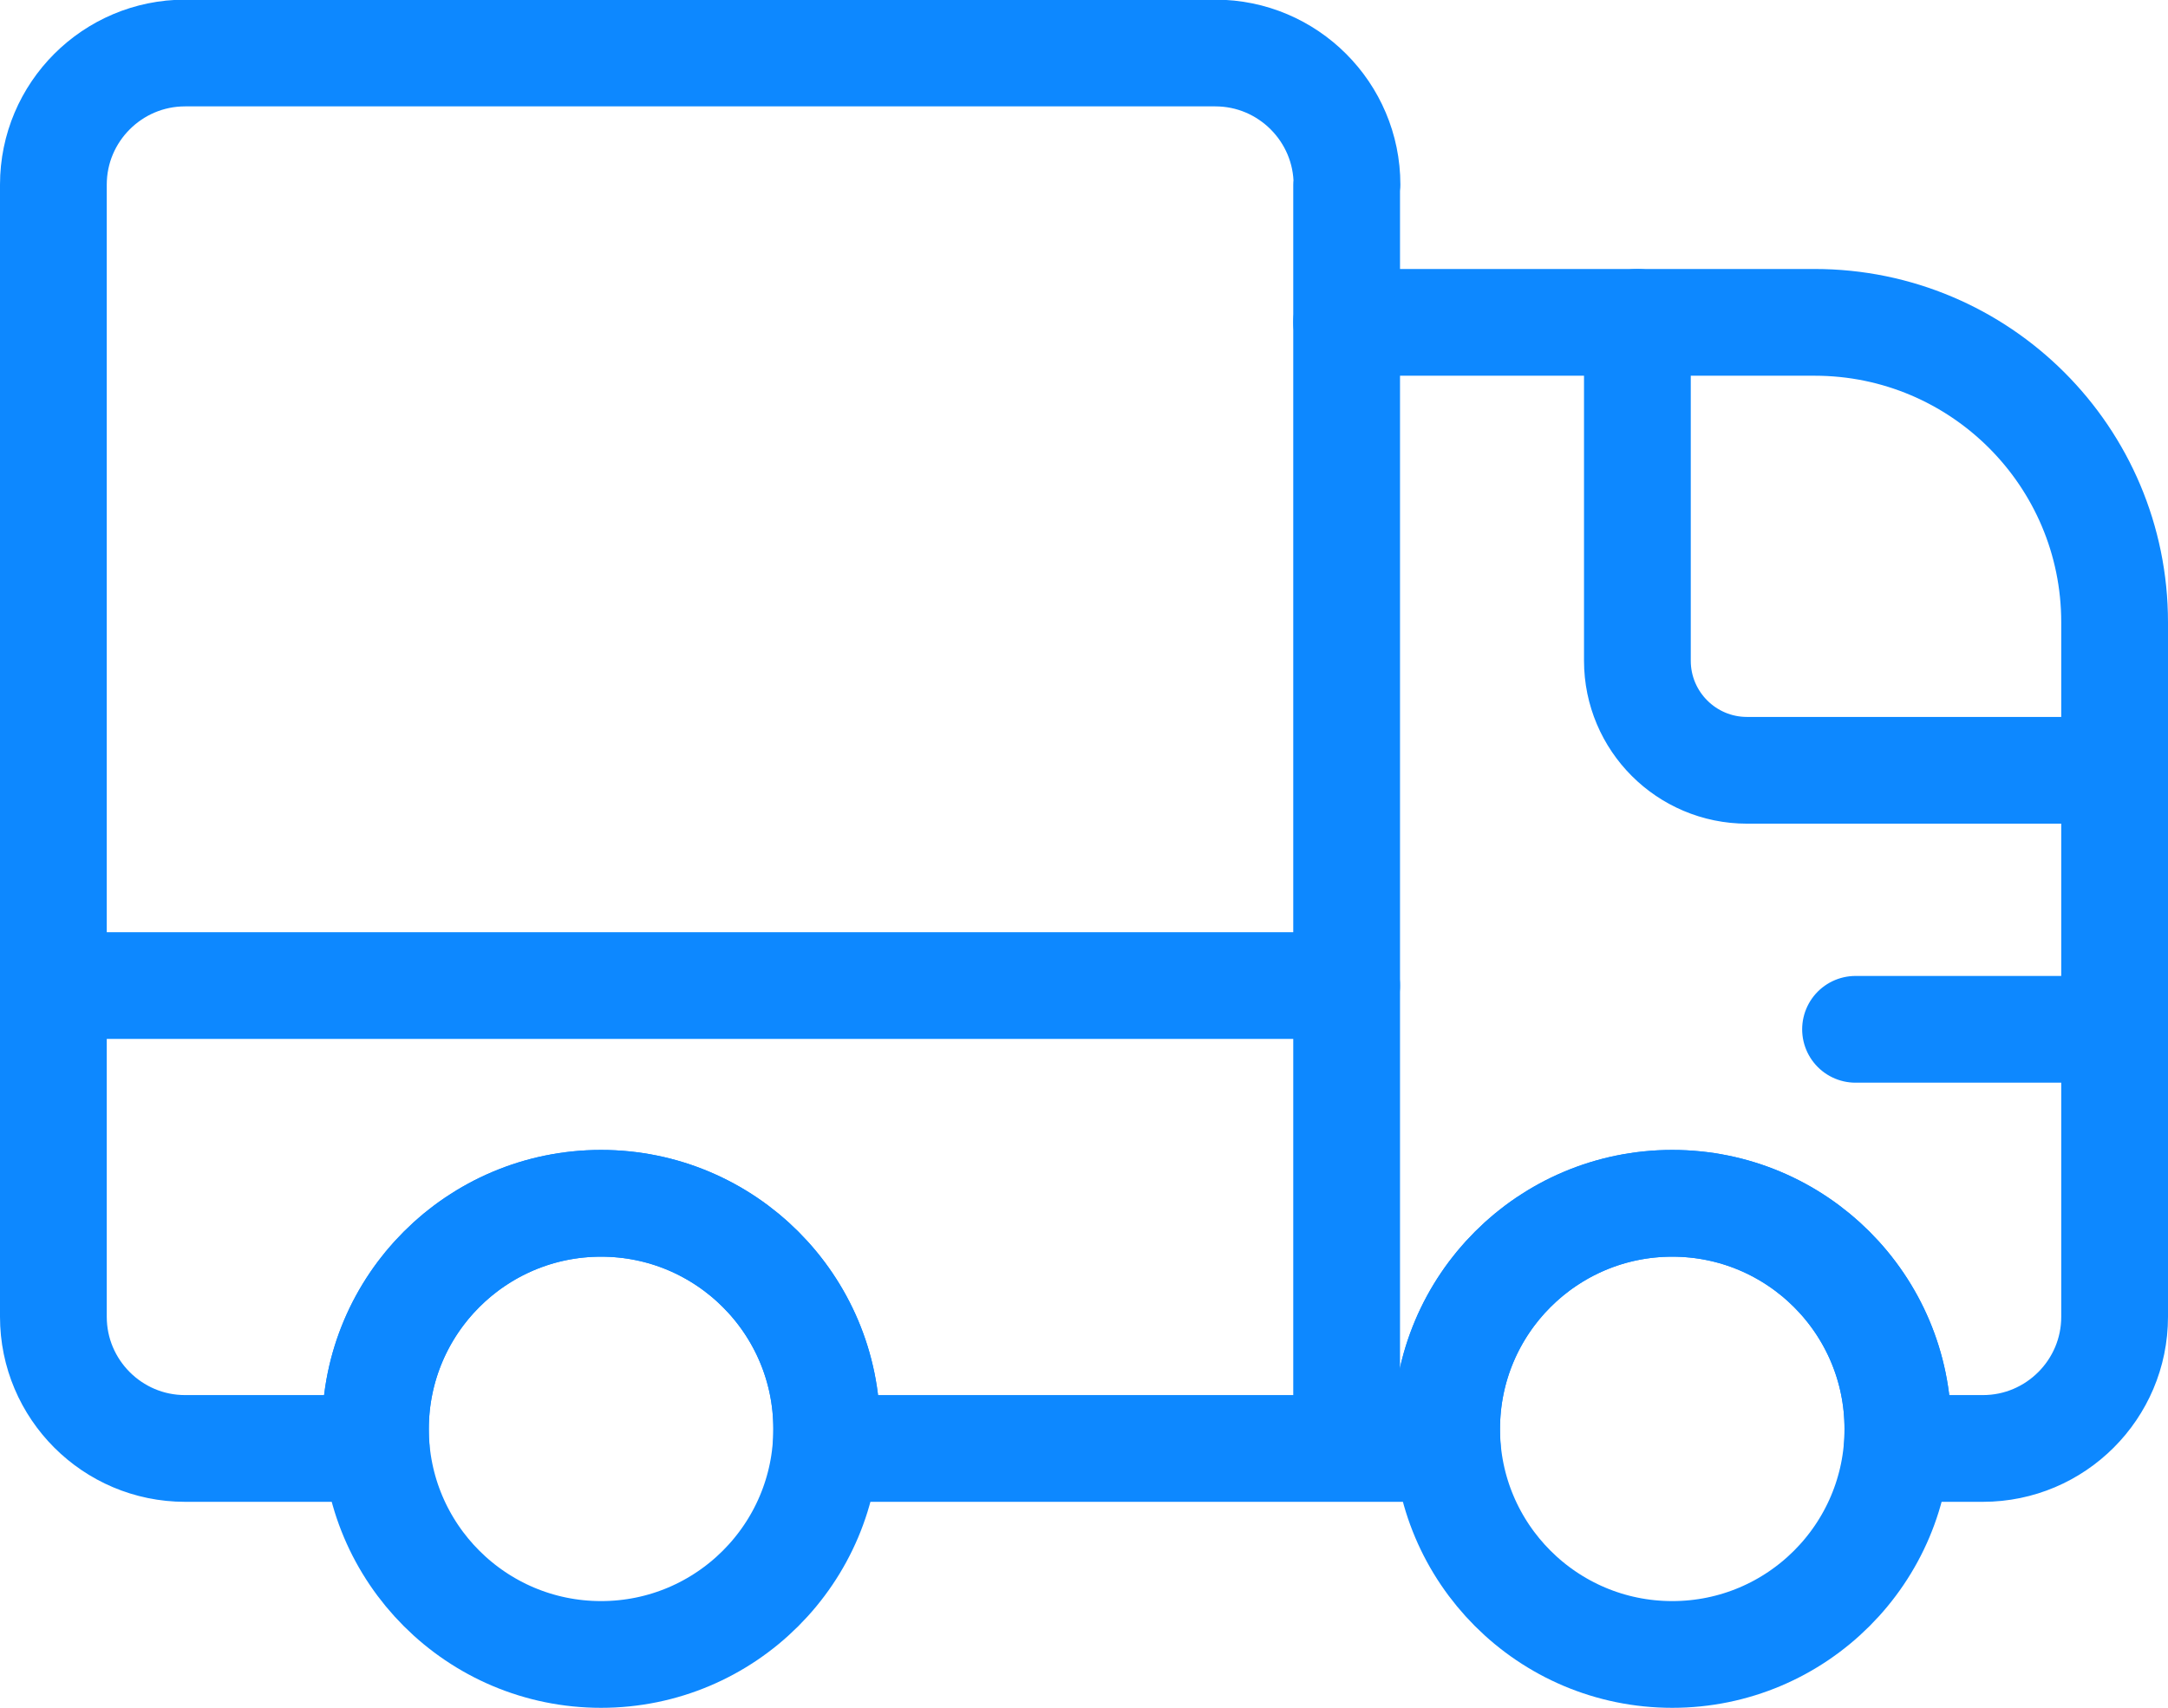
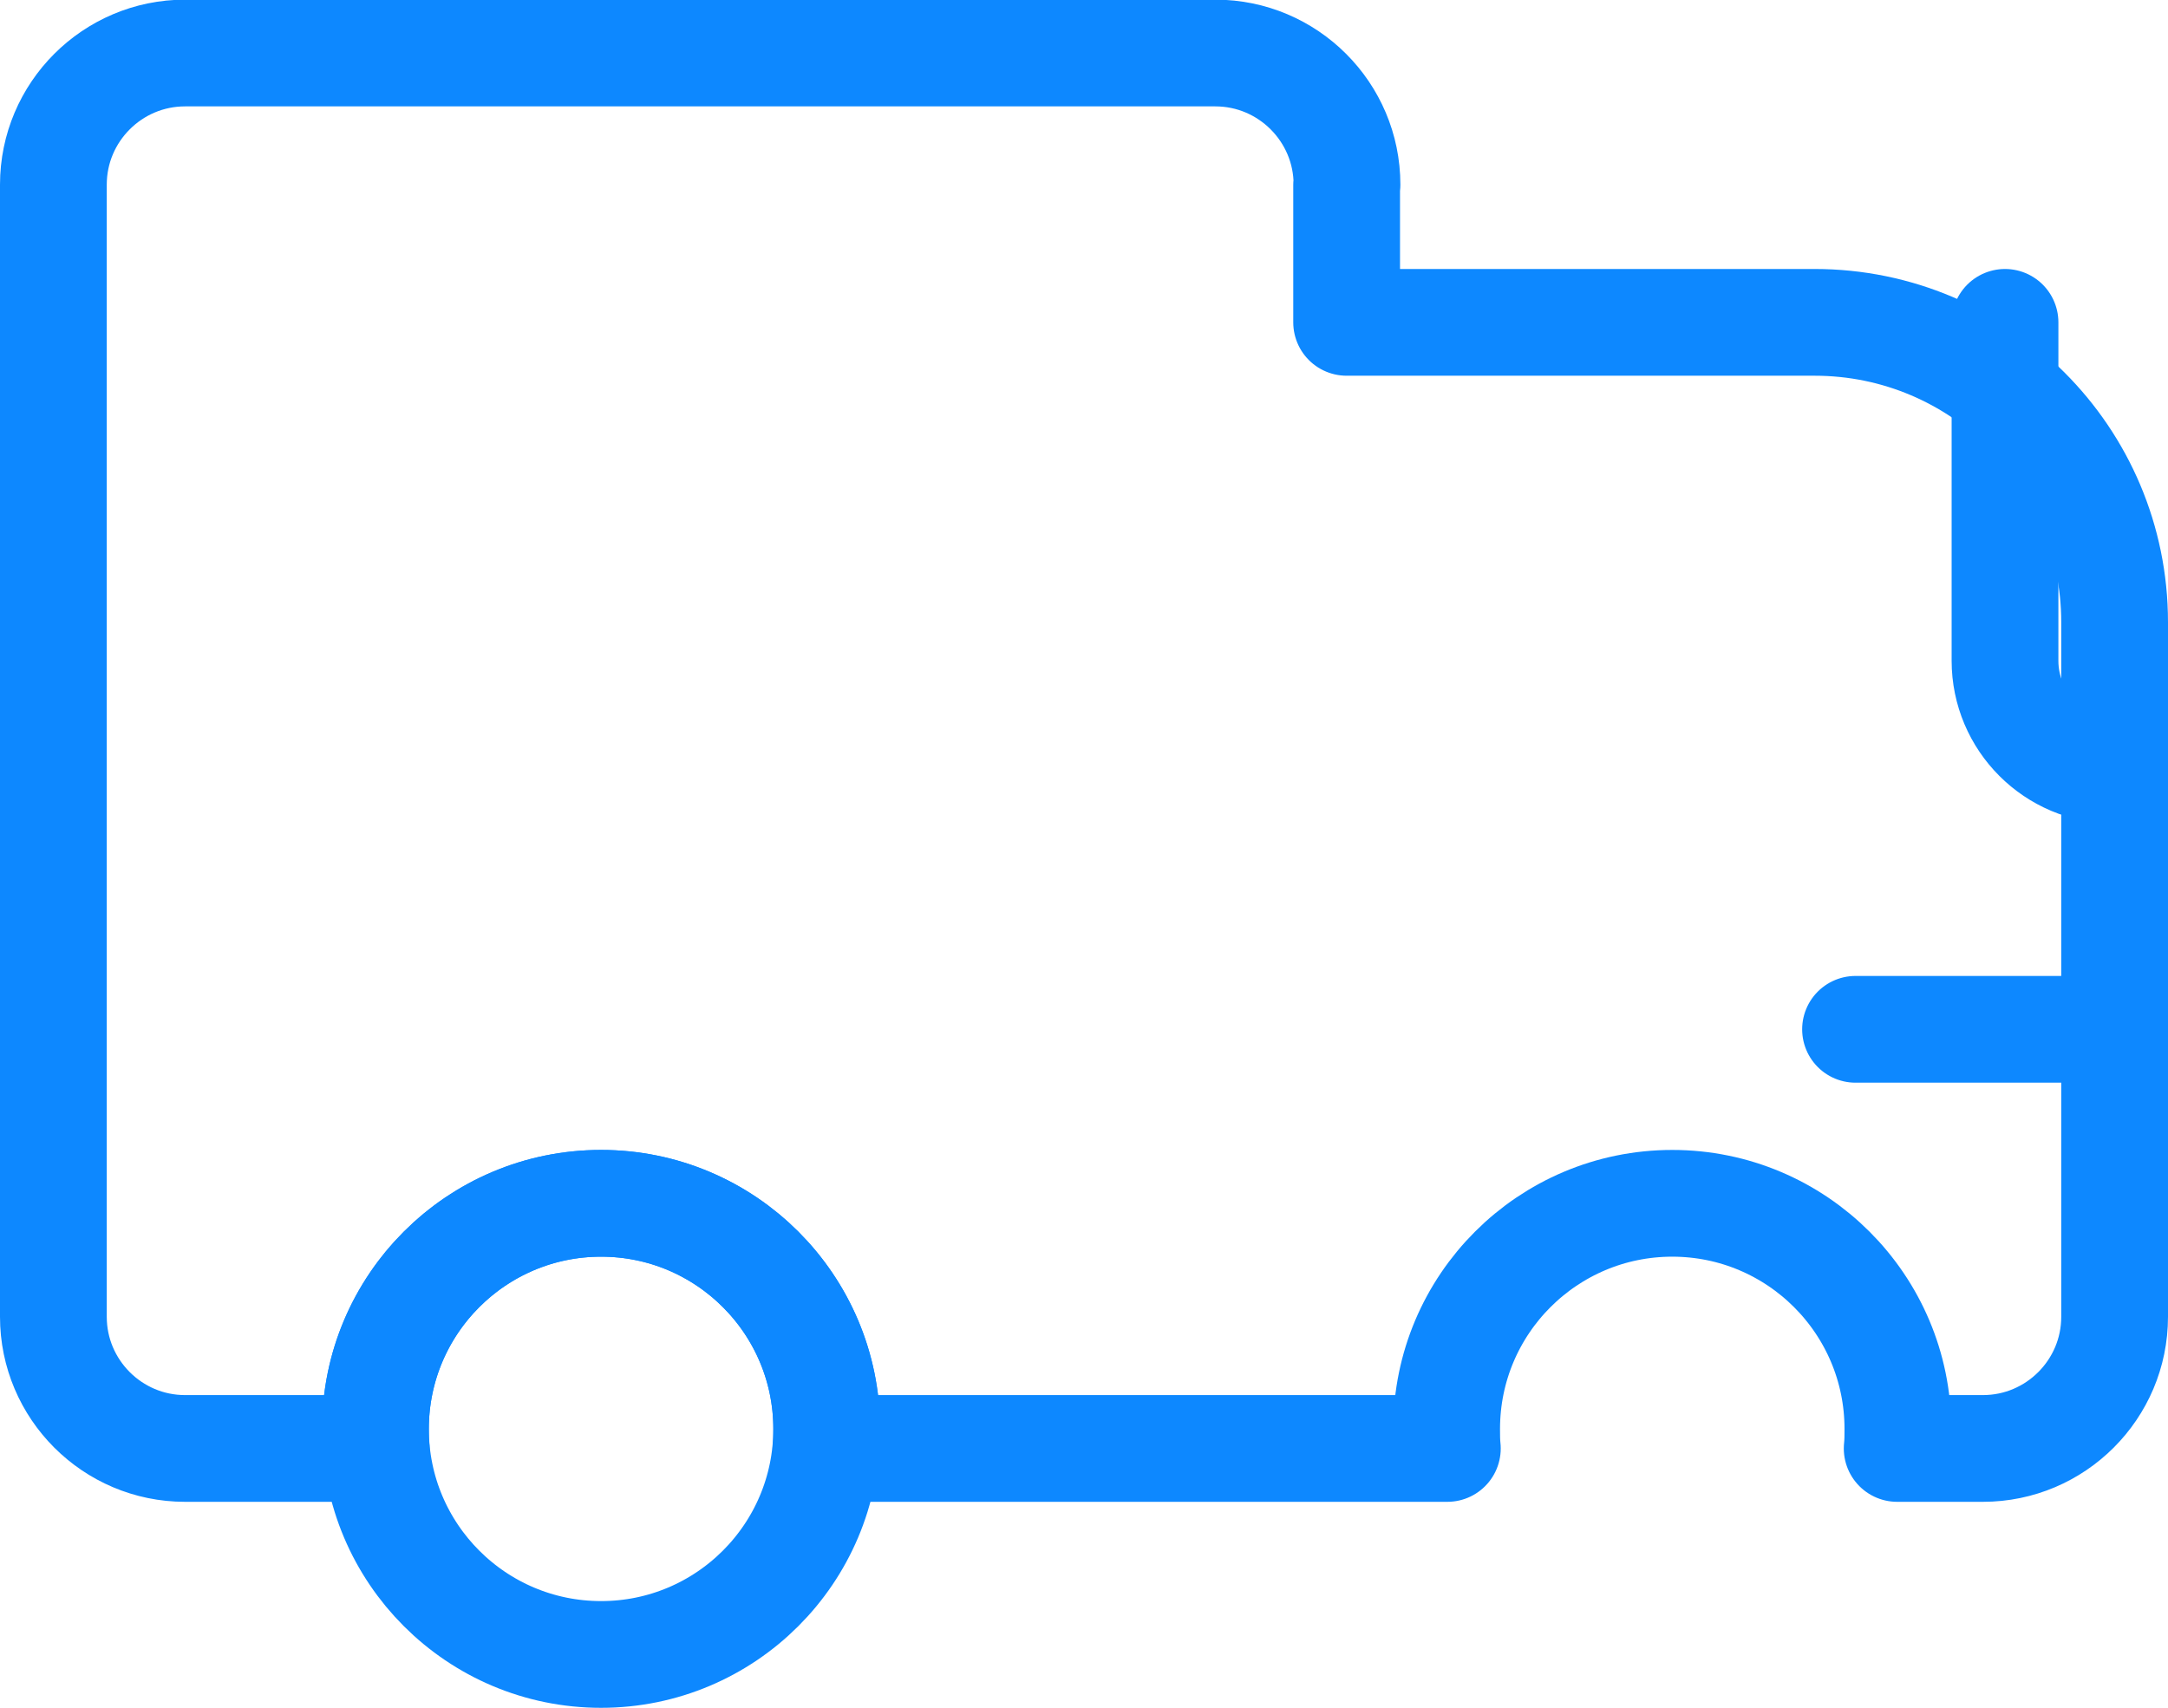
<svg xmlns="http://www.w3.org/2000/svg" id="Layer_2" data-name="Layer 2" viewBox="0 0 60.92 48">
  <defs>
    <style> .cls-1 { fill: none; stroke: #0d88ff; stroke-linecap: round; stroke-linejoin: round; stroke-width: 3px; } </style>
  </defs>
  <g id="Layer_1-2" data-name="Layer 1">
    <g>
      <path class="cls-1" d="m37.84,5.2v3.86s13.15,0,13.15,0c4.65,0,8.43,3.77,8.43,8.43v19.52c0,2.04-1.66,3.7-3.7,3.7h-2.41c.02-.18.02-.36.02-.55,0-3.5-2.84-6.34-6.34-6.34s-6.34,2.84-6.34,6.34c0,.18,0,.37.02.55h-2.83s-14.63,0-14.63,0c.02-.18.02-.36.02-.55,0-3.5-2.84-6.34-6.34-6.34s-6.34,2.84-6.34,6.34c0,.18,0,.37.02.55h-5.37c-2.04,0-3.7-1.66-3.7-3.7V9.05s0-3.86,0-3.86c0-2.04,1.66-3.7,3.7-3.7h28.95c2.04,0,3.7,1.66,3.7,3.7Z" />
-       <circle class="cls-1" cx="46.99" cy="40.16" r="6.34" />
      <circle class="cls-1" cx="16.89" cy="40.16" r="6.34" />
-       <line class="cls-1" x1="37.84" y1="40.7" x2="37.84" y2="9.05" />
      <line class="cls-1" x1="59.42" y1="28.93" x2="52.14" y2="28.93" />
-       <path class="cls-1" d="m59.42,21.65h-10.33c-1.7,0-3.08-1.38-3.08-3.08v-9.51" />
-       <line class="cls-1" x1="37.84" y1="27.7" x2="1.5" y2="27.7" />
+       <path class="cls-1" d="m59.42,21.65c-1.7,0-3.08-1.38-3.08-3.08v-9.51" />
    </g>
  </g>
</svg>